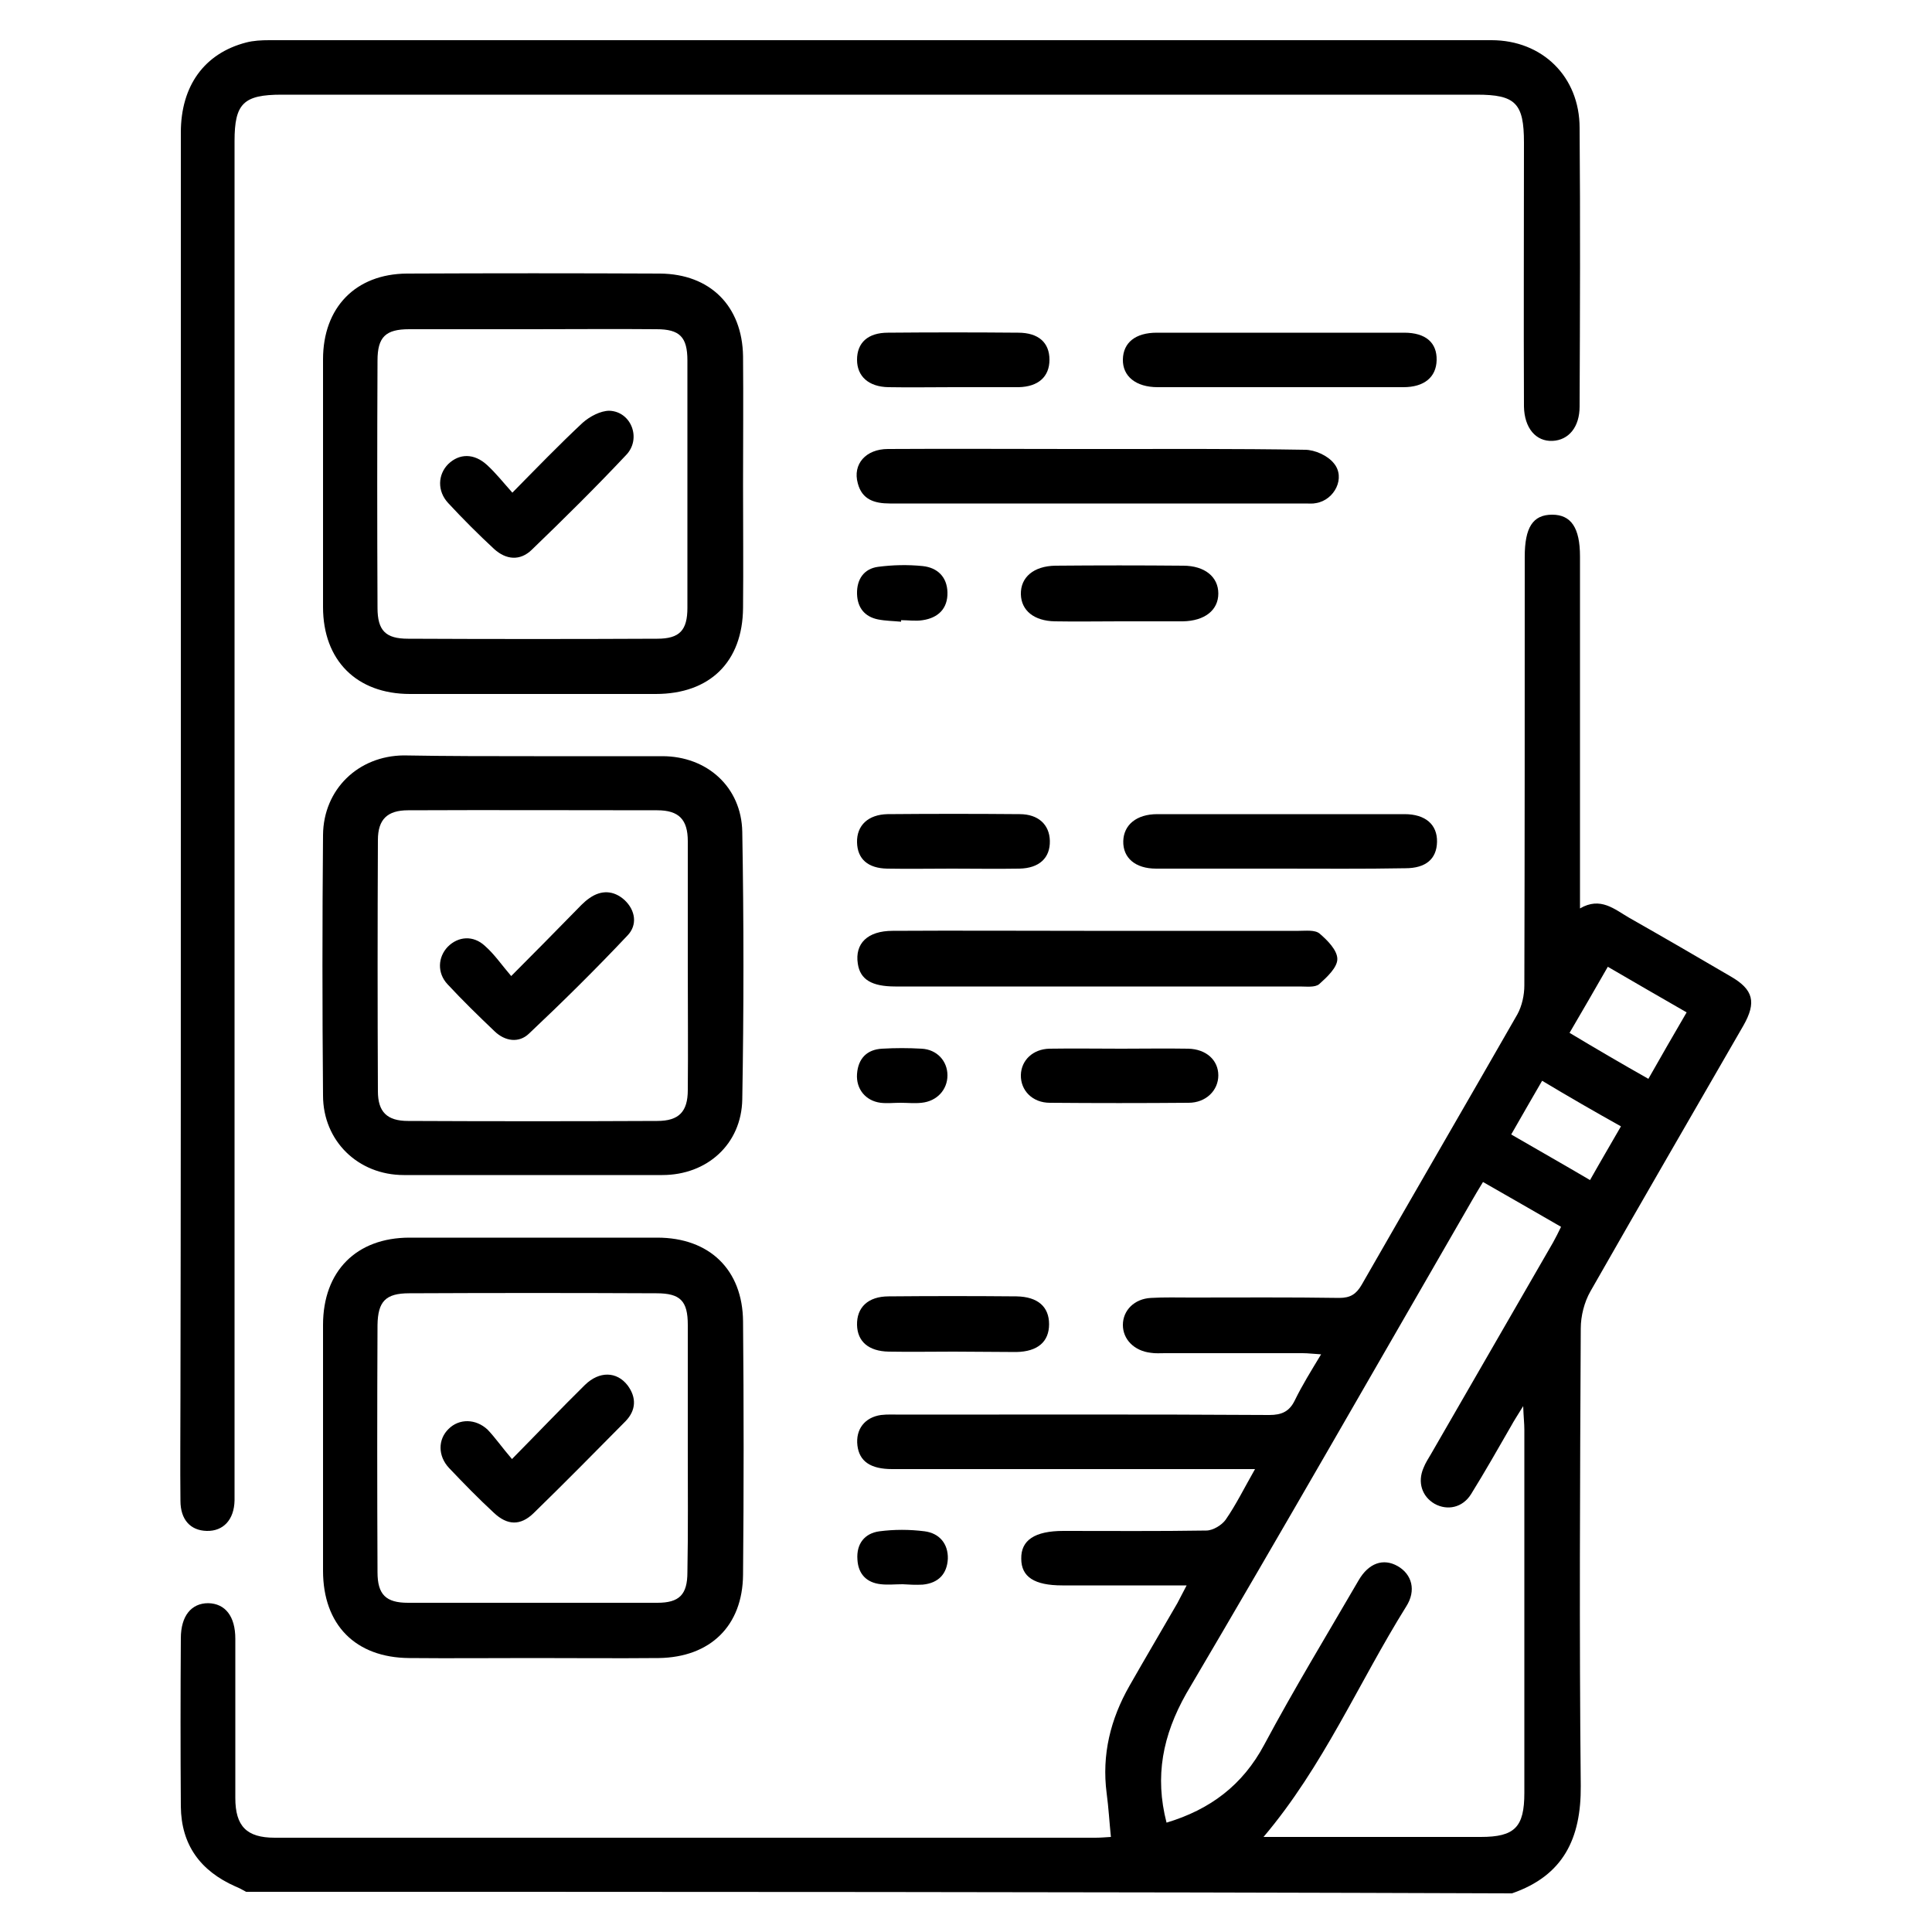
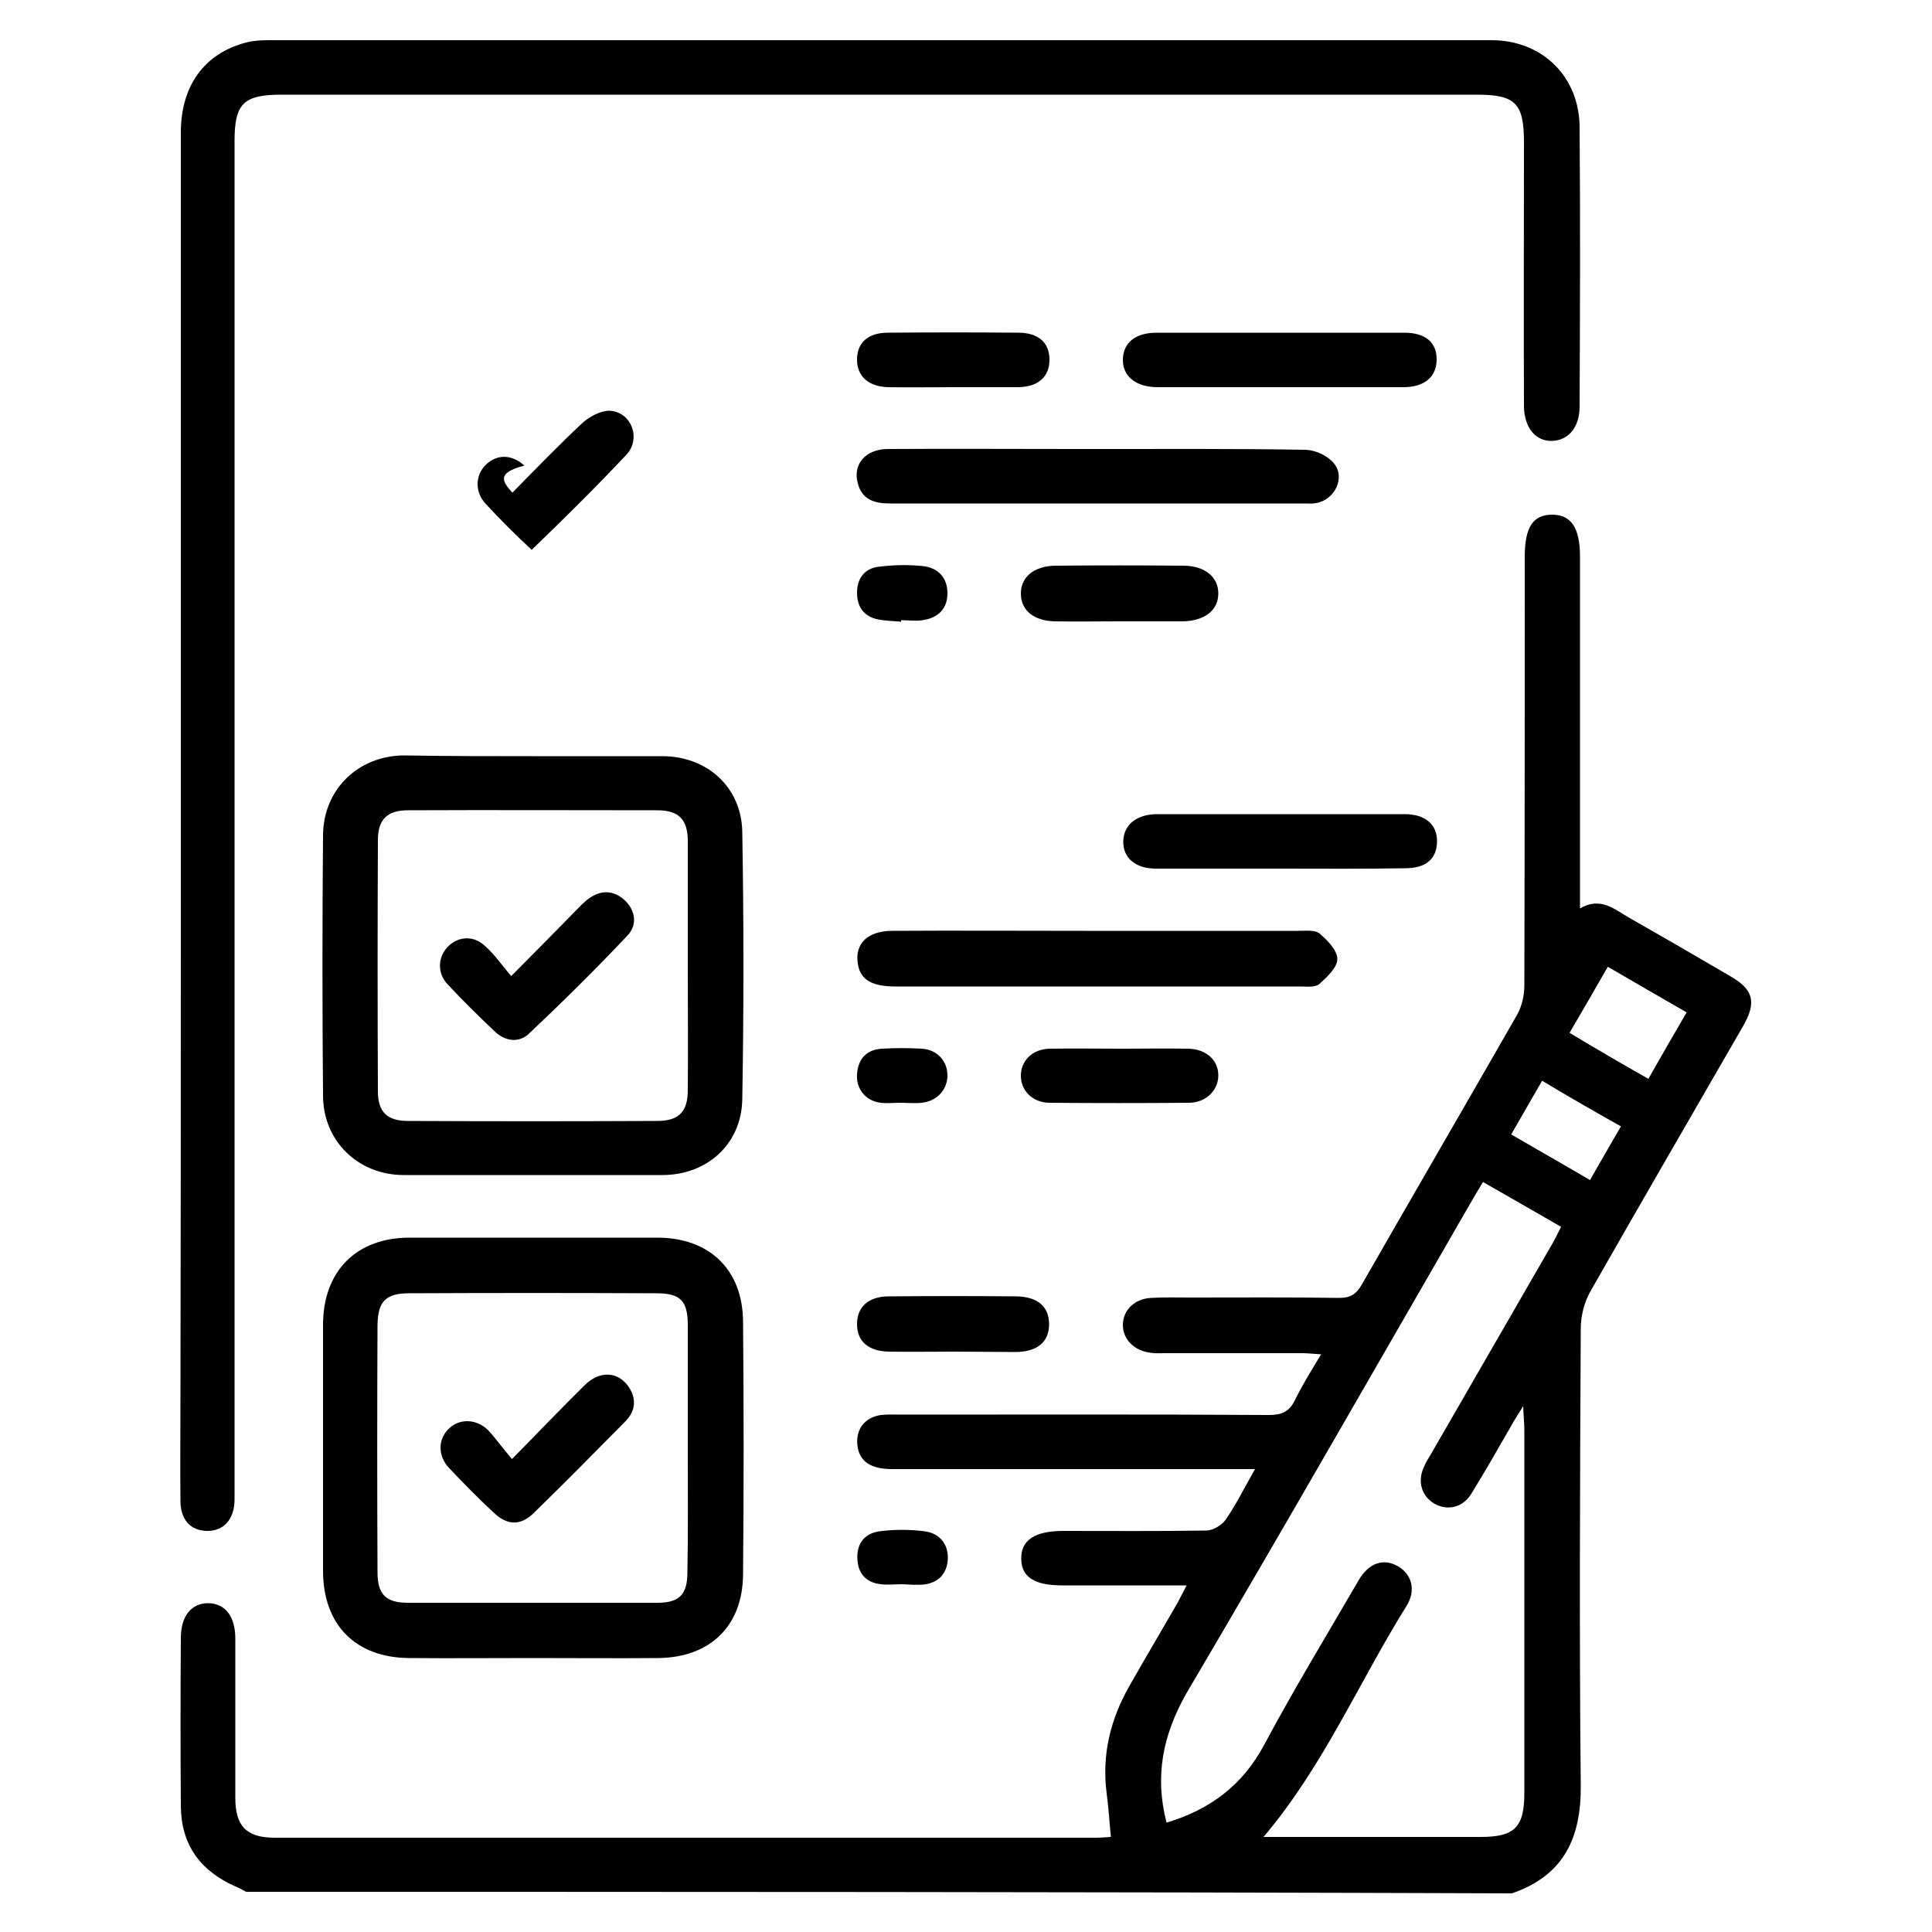
<svg xmlns="http://www.w3.org/2000/svg" version="1.1" x="0px" y="0px" width="50px" height="50px" viewBox="0 0 50 50" style="enable-background:new 0 0 50 50;" xml:space="preserve">
  <style type="text/css">
	.st0{fill:#4AB4E7;}
	.st1{opacity:0;fill:#0F6CB5;}
	.st2{opacity:0.059;fill:#0F6CB5;}
	.st3{opacity:0.118;fill:#0F6CB5;}
	.st4{opacity:0.176;fill:#0F6CB5;}
	.st5{opacity:0.235;fill:#0F6CB5;}
	.st6{opacity:0.294;fill:#0F6CB5;}
	.st7{opacity:0.353;fill:#0F6CB5;}
	.st8{opacity:0.412;fill:#0F6CB5;}
	.st9{opacity:0.471;fill:#0F6CB5;}
	.st10{opacity:0.529;fill:#0F6CB5;}
	.st11{opacity:0.588;fill:#0F6CB5;}
	.st12{opacity:0.647;fill:#0F6CB5;}
	.st13{opacity:0.706;fill:#0F6CB5;}
	.st14{opacity:0.765;fill:#0F6CB5;}
	.st15{opacity:0.824;fill:#0F6CB5;}
	.st16{opacity:0.882;fill:#0F6CB5;}
	.st17{opacity:0.941;fill:#0F6CB5;}
	.st18{fill:#0F6CB5;}
	.st19{filter:url(#Adobe_OpacityMaskFilter);}
	.st20{filter:url(#Adobe_OpacityMaskFilter_00000003818713038963806360000017959697754941594549_);}
	.st21{mask:url(#SVGID_1_);fill:url(#SVGID_00000054228250967465989360000008505155320659562373_);}
	.st22{fill:url(#SVGID_00000092447453199025140010000000411836637598518406_);}
	.st23{fill:none;stroke:#4DB4E6;stroke-width:0.5;stroke-miterlimit:10;}
	
		.st24{fill:url(#SVGID_00000140000049172544619450000017905796014647002808_);stroke:#356FB7;stroke-width:0.5;stroke-miterlimit:10;}
	.st25{fill:none;stroke:#4DB4E6;stroke-width:0.4;stroke-miterlimit:10;}
	
		.st26{fill:url(#SVGID_00000037651571335821544370000009387386640796838323_);stroke:#356FB7;stroke-width:0.138;stroke-miterlimit:10;}
	
		.st27{fill:url(#SVGID_00000109023803155472574680000012819680389348083847_);stroke:#356FB7;stroke-width:0.138;stroke-miterlimit:10;}
	.st28{fill:url(#SVGID_00000085964480252182610350000010669564871495895231_);}
	
		.st29{fill:url(#SVGID_00000136369947681125272350000003412146230860446369_);stroke:#356FB7;stroke-width:0.138;stroke-miterlimit:10;}
	
		.st30{fill:url(#SVGID_00000024706499248453855310000002473235973072212102_);stroke:#356FB7;stroke-width:0.138;stroke-miterlimit:10;}
	
		.st31{fill:url(#SVGID_00000090977403621194525780000015588191840807569836_);stroke:#356FB7;stroke-width:0.5;stroke-miterlimit:10;}
	.st32{opacity:0.12;fill:url(#SVGID_00000128468507079257965660000006702241220364257935_);}
	.st33{fill:#E6E6E5;}
	.st34{fill:#F3F3F3;}
	
		.st35{fill:url(#SVGID_00000067225301767677565540000002727400255074947980_);stroke:#356FB7;stroke-width:0.158;stroke-miterlimit:10;}
	
		.st36{fill:url(#SVGID_00000106132273959640202390000012527981537576433342_);stroke:#356FB7;stroke-width:0.158;stroke-miterlimit:10;}
	.st37{fill:#010101;}
	.st38{fill:none;stroke:#4DB4E6;stroke-width:0.376;stroke-miterlimit:10;}
	
		.st39{fill:url(#SVGID_00000018234899539289470090000013339084830464975776_);stroke:#356FB7;stroke-width:0.137;stroke-miterlimit:10;}
	.st40{fill:#2B2B74;}
	
		.st41{fill:url(#SVGID_00000006688917205998245470000005348046312498560943_);stroke:#356FB7;stroke-width:0.137;stroke-miterlimit:10;}
	
		.st42{fill:url(#SVGID_00000167356507387008231340000009338725011568095902_);stroke:#356FB7;stroke-width:0.137;stroke-miterlimit:10;}
	
		.st43{fill:url(#SVGID_00000090267337815370145900000000437091008639505026_);stroke:#356FB7;stroke-width:0.137;stroke-miterlimit:10;}
	
		.st44{fill:url(#SVGID_00000001636115952267628030000016622362388140634801_);stroke:#356FB7;stroke-width:0.137;stroke-miterlimit:10;}
	
		.st45{fill:url(#SVGID_00000049920262301541769660000015685155893322817408_);stroke:#356FB7;stroke-width:0.137;stroke-miterlimit:10;}
	
		.st46{fill:url(#SVGID_00000029022412708581751020000005632424754891487628_);stroke:#356FB7;stroke-width:0.137;stroke-miterlimit:10;}
	
		.st47{fill:url(#SVGID_00000018210692589197042880000012921492018056150404_);stroke:#356FB7;stroke-width:0.137;stroke-miterlimit:10;}
	
		.st48{fill:url(#SVGID_00000028284346113209466560000000756983124943491743_);stroke:#356FB7;stroke-width:0.134;stroke-miterlimit:10;}
	.st49{fill:#B4B4B4;}
	.st50{fill:none;stroke:#4DB4E6;stroke-width:0.383;stroke-miterlimit:10;}
	.st51{fill:none;stroke:#4DB4E6;stroke-width:0.511;stroke-miterlimit:10;}
	
		.st52{fill:url(#SVGID_00000060006563085533742290000007997184716134323093_);stroke:#356FB7;stroke-width:0.141;stroke-miterlimit:10;}
	
		.st53{fill:url(#SVGID_00000165217374458235377960000016273793893048042685_);stroke:#356FB7;stroke-width:0.141;stroke-miterlimit:10;}
	
		.st54{fill:url(#SVGID_00000062170566390442826830000000177581064626158472_);stroke:#356FB7;stroke-width:0.141;stroke-miterlimit:10;}
	
		.st55{fill:url(#SVGID_00000085249787392599594060000009323453827968168608_);stroke:#356FB7;stroke-width:0.141;stroke-miterlimit:10;}
	
		.st56{fill:url(#SVGID_00000013180020791812418210000001914703091556950661_);stroke:#356FB7;stroke-width:0.141;stroke-miterlimit:10;}
	
		.st57{fill:url(#SVGID_00000106854098256500714690000007345454810969551274_);stroke:#356FB7;stroke-width:0.141;stroke-miterlimit:10;}
	
		.st58{fill:url(#SVGID_00000088090884459716230910000001442556187961983158_);stroke:#356FB7;stroke-width:0.141;stroke-miterlimit:10;}
	
		.st59{fill:url(#SVGID_00000167364721895333523110000013699527415284614039_);stroke:#356FB7;stroke-width:0.141;stroke-miterlimit:10;}
	
		.st60{fill:url(#SVGID_00000075129763991507586970000014613527242444245683_);stroke:#356FB7;stroke-width:0.141;stroke-miterlimit:10;}
	.st61{fill:#DDF2FD;stroke:#4DB4E6;stroke-width:0.146;stroke-miterlimit:10;}
	
		.st62{fill:url(#SVGID_00000116206769848471219190000016085651673647205794_);stroke:#356FB7;stroke-width:0.141;stroke-miterlimit:10;}
	
		.st63{fill:url(#SVGID_00000005970394747963729690000000790254066264777890_);stroke:#356FB7;stroke-width:0.141;stroke-miterlimit:10;}
	
		.st64{fill:url(#SVGID_00000060026991785982888310000016349778390958455965_);stroke:#356FB7;stroke-width:0.141;stroke-miterlimit:10;}
	
		.st65{fill:url(#SVGID_00000162348241613640264110000001359948570308654998_);stroke:#356FB7;stroke-width:0.141;stroke-miterlimit:10;}
	
		.st66{fill:url(#SVGID_00000052097824835814311400000009565209990896297618_);stroke:#356FB7;stroke-width:0.141;stroke-miterlimit:10;}
	
		.st67{fill:url(#SVGID_00000050645801371724452410000008298429117866928005_);stroke:#356FB7;stroke-width:0.141;stroke-miterlimit:10;}
	
		.st68{fill:url(#SVGID_00000156559885805149272210000017616383947079300252_);stroke:#356FB7;stroke-width:0.141;stroke-miterlimit:10;}
	
		.st69{fill:url(#SVGID_00000021098192225185572120000007097035106291770289_);stroke:#356FB7;stroke-width:0.141;stroke-miterlimit:10;}
	
		.st70{fill:url(#SVGID_00000077290789567859458860000006940406329817584015_);stroke:#356FB7;stroke-width:0.141;stroke-miterlimit:10;}
	
		.st71{fill:url(#SVGID_00000163070639176589399680000001859995032913957048_);stroke:#356FB7;stroke-width:0.141;stroke-miterlimit:10;}
	
		.st72{fill:url(#SVGID_00000099623400768064228170000002816803746873935512_);stroke:#356FB7;stroke-width:0.141;stroke-miterlimit:10;}
	
		.st73{fill:url(#SVGID_00000003786377379957978900000015946452342892591522_);stroke:#356FB7;stroke-width:0.141;stroke-miterlimit:10;}
	
		.st74{fill:url(#SVGID_00000116958077649907503140000000194417087510587300_);stroke:#356FB7;stroke-width:0.141;stroke-miterlimit:10;}
	
		.st75{fill:url(#SVGID_00000134948993789602808740000002034373689545627563_);stroke:#356FB7;stroke-width:0.141;stroke-miterlimit:10;}
	
		.st76{fill:url(#SVGID_00000122700452355575969800000010182849282722096319_);stroke:#356FB7;stroke-width:0.141;stroke-miterlimit:10;}
	
		.st77{fill:url(#SVGID_00000123425156355126025360000018338683086440272038_);stroke:#356FB7;stroke-width:0.141;stroke-miterlimit:10;}
	
		.st78{fill:url(#SVGID_00000005226046040172814240000001917601508706117765_);stroke:#356FB7;stroke-width:0.141;stroke-miterlimit:10;}
	.st79{filter:url(#Adobe_OpacityMaskFilter_00000145763241192924543370000015983801054352761751_);}
	.st80{filter:url(#Adobe_OpacityMaskFilter_00000012457275723238019800000001552866050680565678_);}
	
		.st81{mask:url(#SVGID_00000131349958253179403240000013362604852848162750_);fill:url(#SVGID_00000020389665392265378010000002305822767814762650_);}
	.st82{fill:url(#SVGID_00000060031680932737191260000013808607700376715924_);}
	.st83{filter:url(#Adobe_OpacityMaskFilter_00000004533486262974833410000004938556604767258500_);}
	.st84{filter:url(#Adobe_OpacityMaskFilter_00000091008345826119045450000006448965333476745353_);}
	
		.st85{mask:url(#SVGID_00000012449582740843545620000001786511394987488437_);fill:url(#SVGID_00000127039019959541995230000005574756431549414832_);}
	.st86{fill:url(#SVGID_00000176045252312847361280000005199733426159039658_);}
	.st87{filter:url(#Adobe_OpacityMaskFilter_00000072280549265481681030000010547176857049238154_);}
	.st88{filter:url(#Adobe_OpacityMaskFilter_00000017491963254877270240000004762282084763193244_);}
	
		.st89{mask:url(#SVGID_00000005947074774658886390000007618301870485988540_);fill:url(#SVGID_00000038394229990023683440000005270415143989546175_);}
	.st90{fill:url(#SVGID_00000040556742813614045730000013279284818049389467_);}
	.st91{filter:url(#Adobe_OpacityMaskFilter_00000136387449481569190570000000139767983598470833_);}
	.st92{filter:url(#Adobe_OpacityMaskFilter_00000155863512990561275220000010020872600465501081_);}
	
		.st93{mask:url(#SVGID_00000077322025247132917090000014090003652505399698_);fill:url(#SVGID_00000038383915668729491710000013693343352405073071_);}
	.st94{fill:url(#SVGID_00000064337824652029633820000004210586322678194841_);}
	.st95{filter:url(#Adobe_OpacityMaskFilter_00000165209665708172669370000007467764148115536288_);}
	.st96{filter:url(#Adobe_OpacityMaskFilter_00000073702106988386408390000000243016577008399254_);}
	
		.st97{mask:url(#SVGID_00000004515954308168845250000018135815187658228629_);fill:url(#SVGID_00000113340020165112246000000010061720498405710777_);}
	.st98{fill:url(#SVGID_00000005970166937448399700000007668962451146483375_);}
	.st99{fill:#4FB4E6;stroke:#4DB4E6;stroke-width:0.4;stroke-miterlimit:10;}
	.st100{opacity:0.5;}
	.st101{opacity:0.5;fill:#989798;stroke:#4DB4E6;stroke-width:0.4;stroke-miterlimit:10;}
	.st102{fill:#2B2B74;stroke:#4DB4E6;stroke-width:0.4;stroke-miterlimit:10;}
	
		.st103{fill:url(#SVGID_00000013180924417468015320000007125167016443309971_);stroke:#356FB7;stroke-width:0.128;stroke-miterlimit:10;}
	
		.st104{fill:url(#SVGID_00000155107251591878579000000009986560219588668553_);stroke:#356FB7;stroke-width:0.128;stroke-miterlimit:10;}
	
		.st105{fill:url(#SVGID_00000109723231317155199080000015182713923898633349_);stroke:#356FB7;stroke-width:0.128;stroke-miterlimit:10;}
	
		.st106{fill:url(#SVGID_00000027583029563095275020000002502093438546104452_);stroke:#356FB7;stroke-width:0.128;stroke-miterlimit:10;}
	
		.st107{fill:url(#SVGID_00000082366442177666252940000007288115931958401420_);stroke:#356FB7;stroke-width:0.128;stroke-miterlimit:10;}
	
		.st108{fill:url(#SVGID_00000070077373368716710720000004068330199020080259_);stroke:#356FB7;stroke-width:0.128;stroke-miterlimit:10;}
	
		.st109{fill:url(#SVGID_00000009547918619451746200000004099924303811004312_);stroke:#356FB7;stroke-width:0.128;stroke-miterlimit:10;}
	
		.st110{fill:url(#SVGID_00000045596058220050162770000013848127512146068146_);stroke:#356FB7;stroke-width:0.128;stroke-miterlimit:10;}
	
		.st111{fill:url(#SVGID_00000119836290401524786120000004713979994795812481_);stroke:#356FB7;stroke-width:0.128;stroke-miterlimit:10;}
	
		.st112{fill:url(#SVGID_00000009566097509510522100000015487669459843211957_);stroke:#356FB7;stroke-width:0.128;stroke-miterlimit:10;}
	.st113{fill:url(#SVGID_00000060747979357492871900000014301062707192237442_);}
	
		.st114{fill:url(#SVGID_00000070832215698442794680000016885430012628874669_);stroke:#356FB7;stroke-width:0.128;stroke-miterlimit:10;}
	
		.st115{fill:url(#SVGID_00000160163726349840531260000006592188938207555201_);stroke:#356FB7;stroke-width:0.128;stroke-miterlimit:10;}
	
		.st116{fill:url(#SVGID_00000176751988730039229660000016921942079471639187_);stroke:#356FB7;stroke-width:0.134;stroke-miterlimit:10;}
</style>
  <g id="Layer_1">
</g>
  <g id="Layer_2">
</g>
  <g id="Layer_3">
    <g>
      <path d="M6.37,48.96c-0.09-0.05-0.18-0.1-0.28-0.14c-0.9-0.4-1.4-1.07-1.41-2.07c-0.01-1.45-0.01-2.9,0-4.35    c0-0.58,0.27-0.91,0.71-0.91c0.44,0.01,0.7,0.34,0.7,0.92c0,1.37,0,2.74,0,4.12c0,0.73,0.29,1.03,1.02,1.03    c7.08,0,14.16,0,21.24,0c0.12,0,0.24-0.01,0.4-0.02c-0.04-0.39-0.06-0.76-0.11-1.13c-0.13-1,0.1-1.92,0.59-2.78    c0.41-0.72,0.83-1.43,1.24-2.14c0.07-0.13,0.14-0.27,0.24-0.46c-1.12,0-2.17,0-3.22,0c-0.72,0-1.06-0.22-1.06-0.69    c-0.01-0.48,0.35-0.72,1.09-0.72c1.23,0,2.46,0.01,3.7-0.01c0.17,0,0.4-0.14,0.5-0.28c0.27-0.39,0.48-0.82,0.76-1.31    c-0.25,0-0.42,0-0.59,0c-2.93,0-5.86,0-8.8,0c-0.56,0-0.85-0.2-0.9-0.61c-0.05-0.42,0.19-0.73,0.61-0.79    c0.17-0.02,0.34-0.01,0.51-0.01c3.18,0,6.36-0.01,9.54,0.01c0.32,0,0.52-0.09,0.66-0.38c0.19-0.39,0.42-0.76,0.68-1.19    c-0.19-0.01-0.33-0.03-0.48-0.03c-1.19,0-2.37,0-3.56,0c-0.12,0-0.25,0.01-0.37-0.01c-0.43-0.05-0.72-0.35-0.72-0.72    c0-0.38,0.3-0.68,0.73-0.7c0.34-0.02,0.69-0.01,1.03-0.01c1.28,0,2.56-0.01,3.84,0.01c0.29,0,0.44-0.1,0.58-0.34    c1.34-2.34,2.69-4.66,4.03-7c0.12-0.22,0.18-0.5,0.18-0.75c0.01-3.7,0.01-7.39,0.01-11.09c0-0.76,0.21-1.09,0.71-1.09    c0.49,0,0.72,0.34,0.72,1.08c0,2.84,0,5.68,0,8.51c0,0.17,0,0.34,0,0.6c0.53-0.31,0.89,0.02,1.27,0.24    c0.88,0.5,1.76,1.01,2.63,1.52c0.59,0.34,0.67,0.67,0.33,1.27c-1.32,2.29-2.65,4.58-3.96,6.88c-0.16,0.28-0.25,0.64-0.25,0.96    c-0.02,3.95-0.04,7.89,0,11.84c0.01,1.36-0.45,2.32-1.78,2.78C28.21,48.96,17.29,48.96,6.37,48.96z M30.19,47.17    c1.13-0.34,1.97-0.97,2.53-2.02c0.77-1.44,1.62-2.84,2.44-4.25c0.26-0.45,0.64-0.58,1.01-0.37c0.37,0.21,0.49,0.63,0.22,1.05    c-1.23,1.97-2.14,4.13-3.69,5.96c0.16,0,0.29,0,0.43,0c1.73,0,3.46,0,5.19,0c0.88,0,1.13-0.25,1.13-1.14c0-3.13,0-6.27,0-9.4    c0-0.16-0.02-0.32-0.03-0.61c-0.16,0.26-0.24,0.38-0.31,0.51c-0.34,0.59-0.68,1.19-1.04,1.77c-0.22,0.35-0.61,0.43-0.94,0.25    c-0.33-0.19-0.45-0.56-0.29-0.93c0.05-0.13,0.13-0.25,0.2-0.37c1.05-1.82,2.1-3.64,3.15-5.46c0.07-0.13,0.14-0.26,0.21-0.41    c-0.69-0.4-1.34-0.77-2.02-1.16c-0.11,0.18-0.2,0.33-0.28,0.47c-2.46,4.26-4.9,8.53-7.4,12.77    C30.09,44.91,29.88,45.97,30.19,47.17z M42.66,27.92c0.33-0.58,0.65-1.14,0.99-1.72c-0.7-0.4-1.35-0.78-2.04-1.18    c-0.34,0.59-0.66,1.15-0.99,1.71C41.32,27.15,41.97,27.53,42.66,27.92z M39.91,27.97c-0.28,0.48-0.53,0.92-0.8,1.39    c0.69,0.4,1.36,0.78,2.04,1.18c0.27-0.48,0.53-0.92,0.8-1.39C41.27,28.77,40.61,28.39,39.91,27.97z" />
      <path d="M4.68,20.93c0-5.83,0-11.67,0-17.5c0-1.21,0.61-2.05,1.69-2.33c0.19-0.05,0.4-0.06,0.6-0.06c10.54,0,21.09,0,31.63,0    c1.31,0,2.28,0.94,2.28,2.27c0.02,2.4,0.01,4.8,0,7.21c0,0.53-0.28,0.87-0.7,0.89c-0.43,0.02-0.73-0.33-0.74-0.89    c-0.01-2.28,0-4.55,0-6.83c0-1.02-0.22-1.24-1.22-1.24c-10.31,0-20.62,0-30.93,0c-0.99,0-1.22,0.23-1.22,1.2    c0,11.59,0,23.18,0,34.76c0,0.14,0,0.28,0,0.42c-0.01,0.5-0.29,0.8-0.72,0.79c-0.42-0.01-0.68-0.29-0.68-0.78    c-0.01-0.9,0-1.81,0-2.71C4.68,31.07,4.68,26,4.68,20.93z" />
      <path d="M13.77,42.91c-1.06,0-2.12,0.01-3.18,0c-1.39-0.01-2.23-0.86-2.23-2.26c0-2.12,0-4.24,0-6.36c0-1.39,0.86-2.26,2.24-2.26    c2.14,0,4.27,0,6.41,0c1.35,0,2.21,0.83,2.22,2.17c0.02,2.18,0.02,4.37,0,6.55c-0.01,1.33-0.85,2.14-2.18,2.16    C15.95,42.92,14.86,42.91,13.77,42.91z M17.8,37.47c0-1.06,0-2.12,0-3.18c0-0.62-0.19-0.82-0.81-0.82c-2.13-0.01-4.27-0.01-6.4,0    c-0.61,0-0.81,0.21-0.82,0.82c-0.01,2.13-0.01,4.27,0,6.4c0,0.58,0.22,0.79,0.79,0.79c2.15,0,4.3,0,6.45,0    c0.57,0,0.78-0.21,0.78-0.79C17.81,39.62,17.8,38.54,17.8,37.47z" />
-       <path d="M19.23,12.55c0,1.06,0.01,2.12,0,3.18c-0.01,1.4-0.86,2.23-2.26,2.23c-2.12,0-4.24,0-6.36,0c-1.38,0-2.25-0.87-2.25-2.25    c0-2.14,0-4.27,0-6.41c0-1.34,0.84-2.21,2.17-2.22c2.18-0.01,4.37-0.01,6.55,0c1.3,0.01,2.13,0.84,2.15,2.14    C19.24,10.34,19.23,11.45,19.23,12.55z M13.77,8.52c-1.06,0-2.12,0-3.18,0c-0.61,0-0.82,0.2-0.82,0.81c-0.01,2.13-0.01,4.27,0,6.4    c0,0.59,0.21,0.8,0.79,0.8c2.15,0.01,4.3,0.01,6.45,0c0.58,0,0.78-0.22,0.78-0.8c0-2.13,0-4.27,0-6.4c0-0.61-0.2-0.81-0.8-0.81    C15.92,8.51,14.85,8.52,13.77,8.52z" />
      <path d="M13.82,19.57c1.11,0,2.21,0,3.32,0c1.16,0,2.05,0.8,2.07,1.96c0.04,2.31,0.04,4.62,0,6.92c-0.02,1.16-0.91,1.96-2.07,1.96    c-2.23,0-4.46,0-6.69,0c-1.18,0-2.09-0.88-2.09-2.06c-0.02-2.25-0.02-4.49,0-6.74c0.01-1.18,0.91-2.05,2.09-2.06    C11.57,19.57,12.69,19.57,13.82,19.57z M17.8,25c0-1.08,0-2.15,0-3.23c0-0.56-0.23-0.8-0.79-0.8c-2.15,0-4.3-0.01-6.45,0    c-0.53,0-0.78,0.23-0.78,0.77c-0.01,2.17-0.01,4.33,0,6.5c0,0.54,0.24,0.77,0.78,0.77c2.15,0.01,4.3,0.01,6.45,0    c0.56,0,0.79-0.24,0.79-0.8C17.81,27.15,17.8,26.07,17.8,25z" />
      <path d="M28.37,24.09c1.75,0,3.49,0,5.24,0c0.18,0,0.42-0.03,0.54,0.07c0.2,0.17,0.46,0.43,0.46,0.66c0,0.22-0.27,0.47-0.47,0.65    c-0.11,0.09-0.33,0.06-0.5,0.06c-3.49,0-6.98,0-10.47,0c-0.61,0-0.91-0.18-0.97-0.59c-0.08-0.52,0.25-0.85,0.9-0.85    c1.65-0.01,3.3,0,4.96,0C28.15,24.09,28.26,24.09,28.37,24.09z" />
      <path d="M28.4,11.62c1.79,0,3.58-0.01,5.37,0.02c0.26,0,0.59,0.15,0.75,0.35c0.31,0.37,0.02,0.95-0.46,1.03    c-0.09,0.02-0.19,0.01-0.28,0.01c-3.58,0-7.17,0-10.75,0c-0.4,0-0.72-0.1-0.83-0.52c-0.14-0.5,0.21-0.89,0.78-0.89    c1.6-0.01,3.21,0,4.81,0C28,11.62,28.2,11.62,28.4,11.62z" />
      <path d="M33.14,22.48c-1.07,0-2.15,0-3.22,0c-0.54,0-0.86-0.28-0.85-0.71c0.01-0.42,0.34-0.7,0.88-0.7c2.13,0,4.27,0,6.4,0    c0.54,0,0.85,0.27,0.84,0.72c-0.01,0.44-0.29,0.68-0.82,0.68C35.29,22.49,34.21,22.48,33.14,22.48z" />
      <path d="M33.09,10.02c-1.04,0-2.09,0-3.13,0c-0.56,0-0.91-0.28-0.9-0.72c0.01-0.43,0.32-0.69,0.88-0.69c2.13,0,4.27,0,6.4,0    c0.56,0,0.85,0.26,0.84,0.71c-0.01,0.44-0.32,0.7-0.86,0.7C35.24,10.02,34.17,10.02,33.09,10.02z" />
      <path d="M28.98,16.08c-0.56,0-1.12,0.01-1.68,0c-0.54-0.01-0.87-0.28-0.88-0.7c-0.01-0.44,0.33-0.73,0.89-0.74    c1.1-0.01,2.21-0.01,3.31,0c0.56,0,0.91,0.29,0.91,0.72c0,0.43-0.35,0.71-0.92,0.72C30.07,16.08,29.52,16.08,28.98,16.08z" />
      <path d="M24.68,34.98c-0.56,0-1.12,0.01-1.68,0c-0.52-0.01-0.81-0.26-0.82-0.69c-0.01-0.45,0.28-0.74,0.82-0.74    c1.1-0.01,2.21-0.01,3.31,0c0.55,0.01,0.84,0.27,0.84,0.72c0,0.45-0.29,0.71-0.85,0.72C25.77,34.99,25.22,34.98,24.68,34.98z" />
      <path d="M29.02,27.14c0.58,0,1.15-0.01,1.73,0c0.47,0.01,0.78,0.3,0.78,0.69c0,0.39-0.32,0.71-0.77,0.71    c-1.2,0.01-2.4,0.01-3.59,0c-0.45,0-0.76-0.32-0.75-0.72c0.01-0.38,0.31-0.67,0.74-0.68C27.78,27.13,28.4,27.14,29.02,27.14z" />
      <path d="M24.67,10.02c-0.56,0-1.12,0.01-1.68,0c-0.51-0.01-0.81-0.28-0.81-0.71c0-0.44,0.28-0.7,0.8-0.7    c1.12-0.01,2.25-0.01,3.37,0c0.53,0,0.81,0.26,0.81,0.7c0,0.44-0.29,0.7-0.8,0.71C25.79,10.02,25.23,10.02,24.67,10.02z" />
-       <path d="M24.64,22.48c-0.56,0-1.12,0.01-1.68,0c-0.5-0.01-0.77-0.25-0.78-0.68c-0.01-0.44,0.29-0.72,0.79-0.73    c1.14-0.01,2.28-0.01,3.42,0c0.48,0,0.77,0.27,0.78,0.69c0.01,0.44-0.27,0.71-0.79,0.72C25.79,22.49,25.22,22.48,24.64,22.48z" />
      <path d="M23.32,16.09c-0.2-0.02-0.4-0.02-0.6-0.06c-0.34-0.07-0.53-0.3-0.54-0.66c-0.01-0.38,0.18-0.65,0.54-0.7    c0.38-0.05,0.77-0.06,1.16-0.02c0.38,0.04,0.63,0.28,0.64,0.68c0.01,0.42-0.24,0.66-0.64,0.72c-0.18,0.03-0.37,0-0.56,0    C23.32,16.07,23.32,16.08,23.32,16.09z" />
      <path d="M23.3,28.54c-0.17,0-0.34,0.02-0.51,0c-0.39-0.05-0.64-0.36-0.61-0.75c0.03-0.4,0.26-0.63,0.65-0.65    c0.34-0.02,0.68-0.02,1.02,0c0.4,0.02,0.67,0.32,0.67,0.69c0,0.37-0.27,0.67-0.67,0.71C23.67,28.56,23.49,28.54,23.3,28.54    C23.3,28.54,23.3,28.54,23.3,28.54z" />
      <path d="M23.36,41c-0.19,0-0.38,0.02-0.56,0c-0.38-0.04-0.59-0.27-0.61-0.64c-0.03-0.41,0.19-0.68,0.57-0.73    c0.38-0.05,0.78-0.05,1.17,0c0.38,0.05,0.61,0.32,0.6,0.71c-0.02,0.39-0.24,0.63-0.65,0.67C23.7,41.02,23.53,41.01,23.36,41    C23.36,41.01,23.36,41,23.36,41z" />
      <path d="M13.25,37.76c0.69-0.7,1.28-1.32,1.89-1.92c0.37-0.36,0.82-0.35,1.1,0.01c0.24,0.32,0.22,0.65-0.05,0.93    c-0.79,0.8-1.58,1.6-2.38,2.38c-0.34,0.33-0.68,0.32-1.03-0.01c-0.4-0.37-0.78-0.76-1.16-1.16c-0.29-0.31-0.29-0.74-0.01-1.01    c0.27-0.27,0.7-0.27,1.01,0.02C12.82,37.21,13,37.47,13.25,37.76z" />
-       <path d="M13.26,12.75c0.65-0.66,1.22-1.25,1.82-1.81c0.18-0.16,0.46-0.31,0.69-0.31c0.57,0.02,0.84,0.73,0.43,1.15    c-0.79,0.84-1.61,1.65-2.44,2.45c-0.3,0.29-0.66,0.26-0.97-0.02c-0.41-0.38-0.81-0.78-1.19-1.19c-0.29-0.31-0.27-0.74,0-1.01    c0.29-0.28,0.67-0.28,1,0.02C12.83,12.24,13.01,12.47,13.26,12.75z" />
+       <path d="M13.26,12.75c0.65-0.66,1.22-1.25,1.82-1.81c0.18-0.16,0.46-0.31,0.69-0.31c0.57,0.02,0.84,0.73,0.43,1.15    c-0.79,0.84-1.61,1.65-2.44,2.45c-0.41-0.38-0.81-0.78-1.19-1.19c-0.29-0.31-0.27-0.74,0-1.01    c0.29-0.28,0.67-0.28,1,0.02C12.83,12.24,13.01,12.47,13.26,12.75z" />
      <path d="M13.23,25.26c0.6-0.6,1.11-1.12,1.62-1.64c0.13-0.13,0.26-0.28,0.41-0.38c0.3-0.21,0.62-0.2,0.9,0.05    c0.29,0.27,0.34,0.65,0.08,0.92c-0.82,0.87-1.68,1.72-2.55,2.54c-0.26,0.25-0.62,0.2-0.89-0.06c-0.42-0.4-0.83-0.8-1.22-1.22    c-0.27-0.29-0.25-0.7,0.01-0.97c0.27-0.27,0.66-0.3,0.96-0.02C12.8,24.7,12.98,24.97,13.23,25.26z" />
    </g>
  </g>
  <g id="Layer_4">
</g>
</svg>